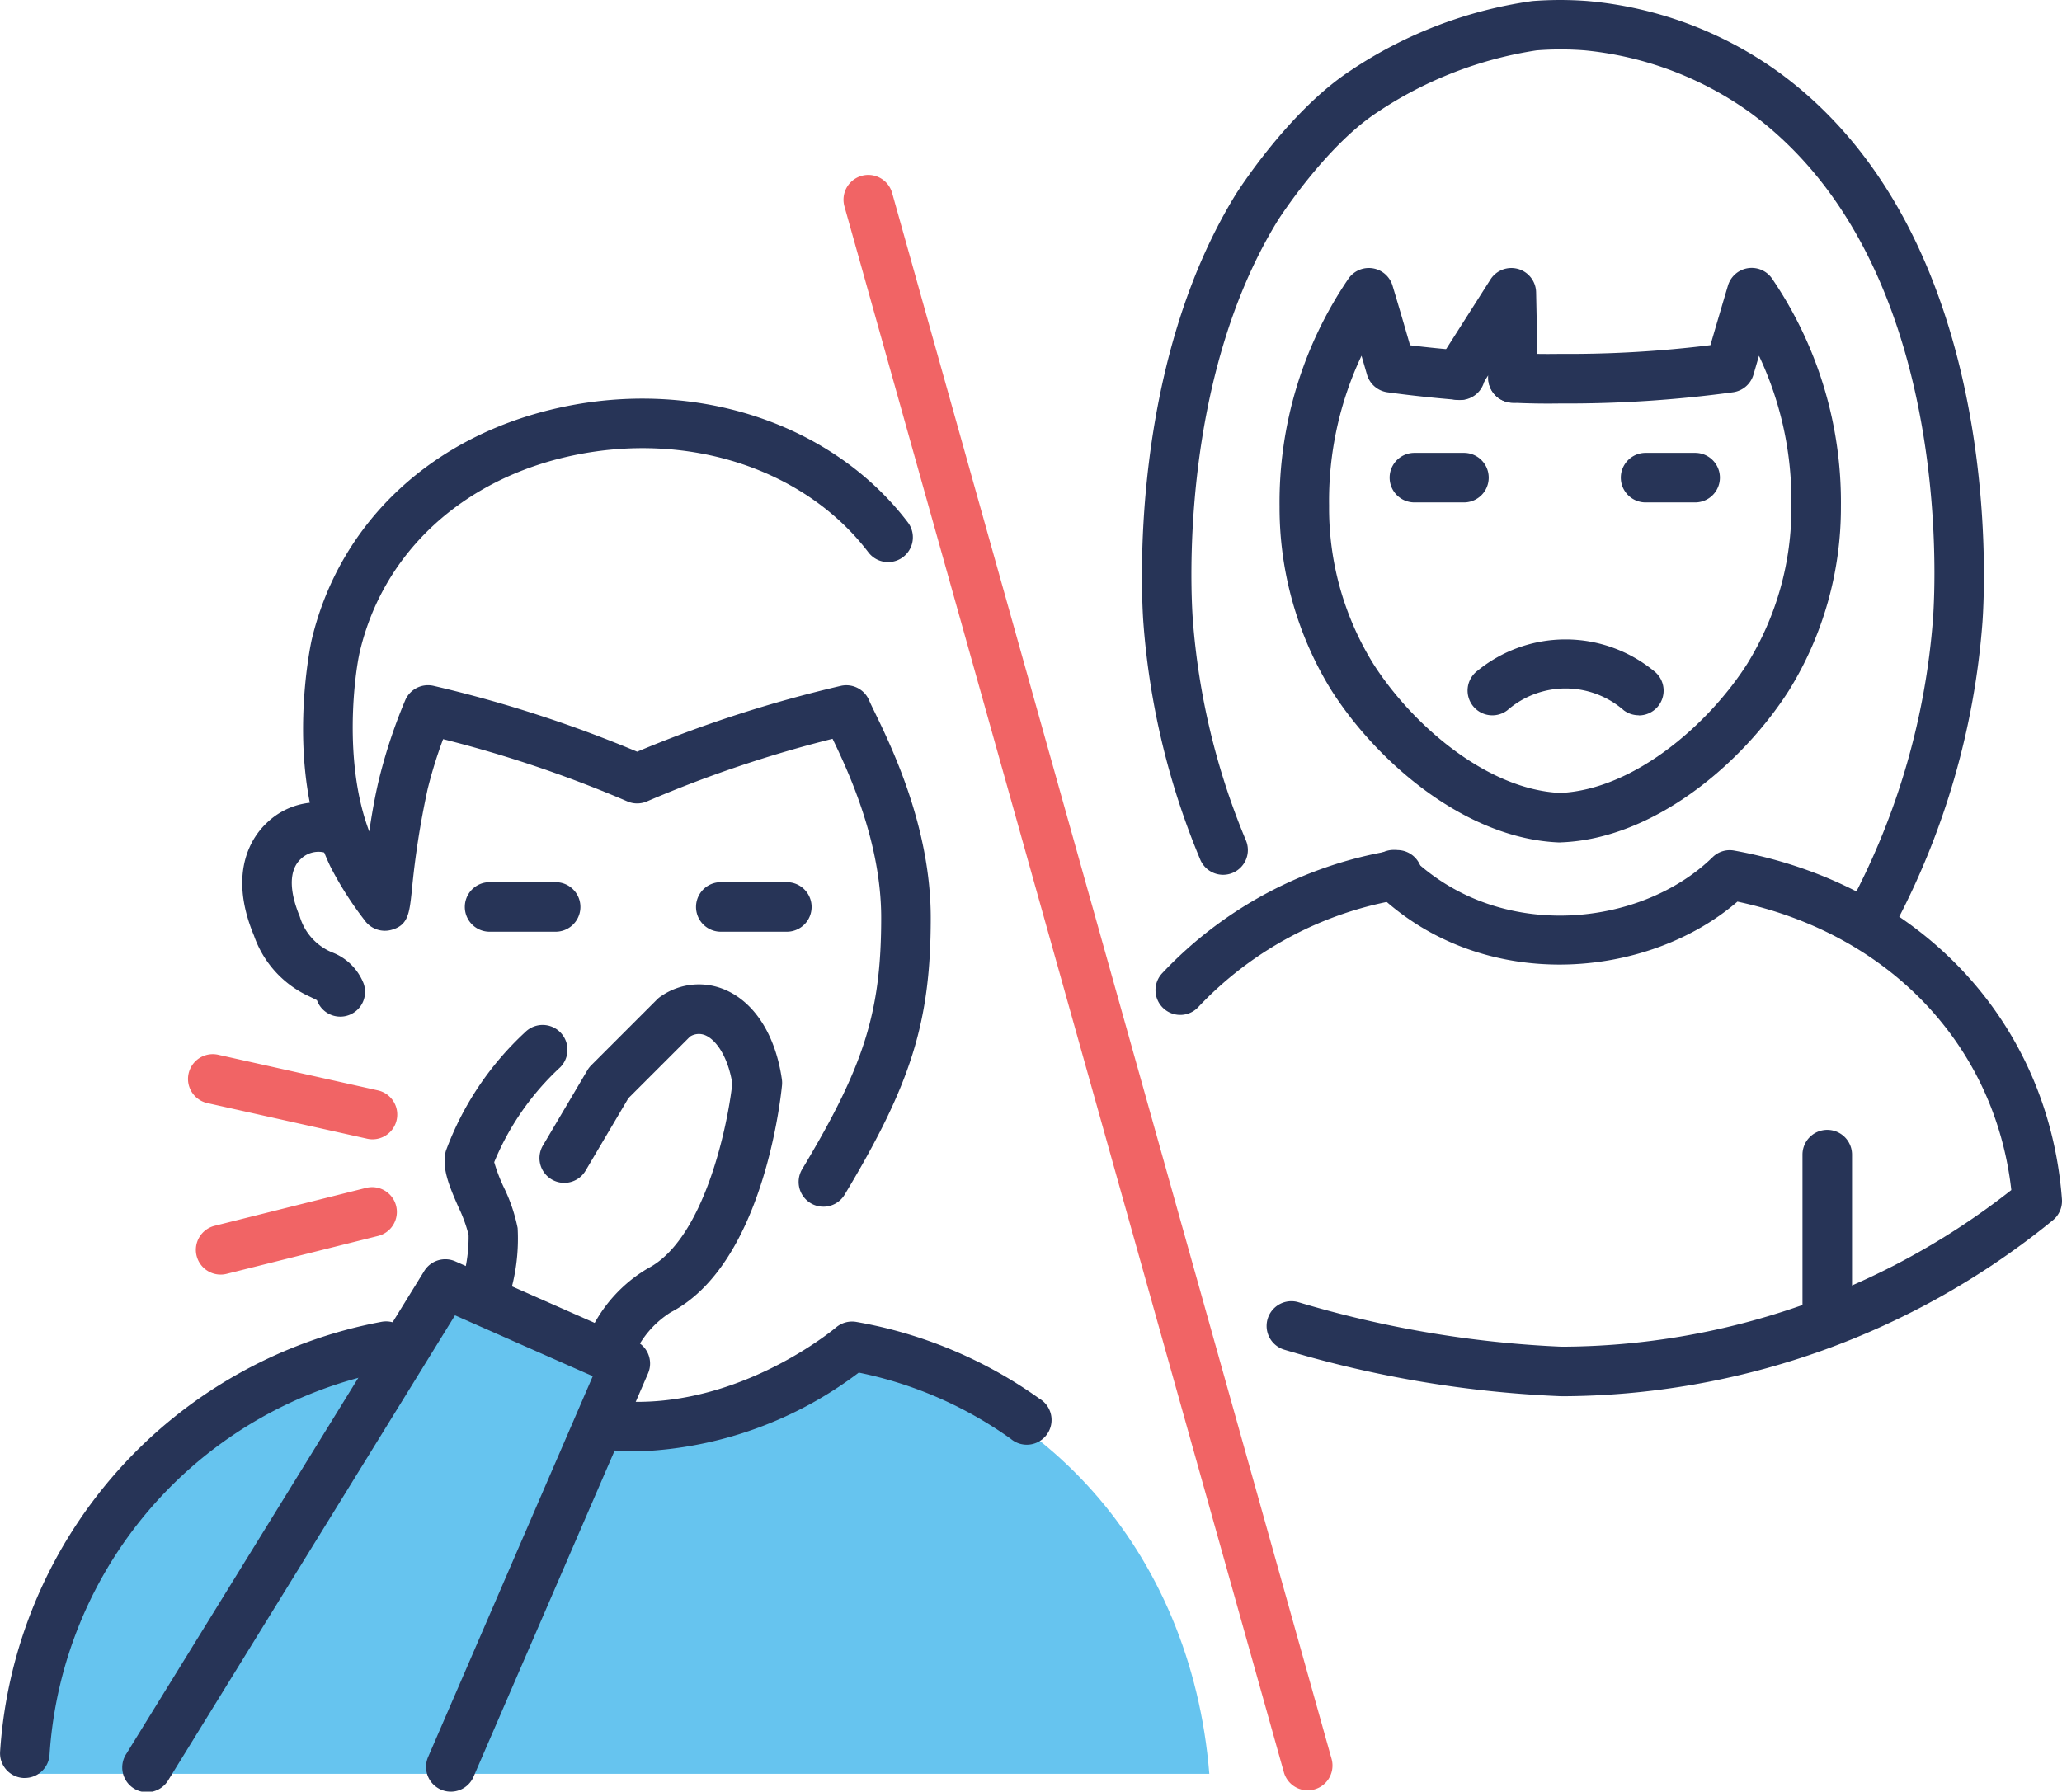
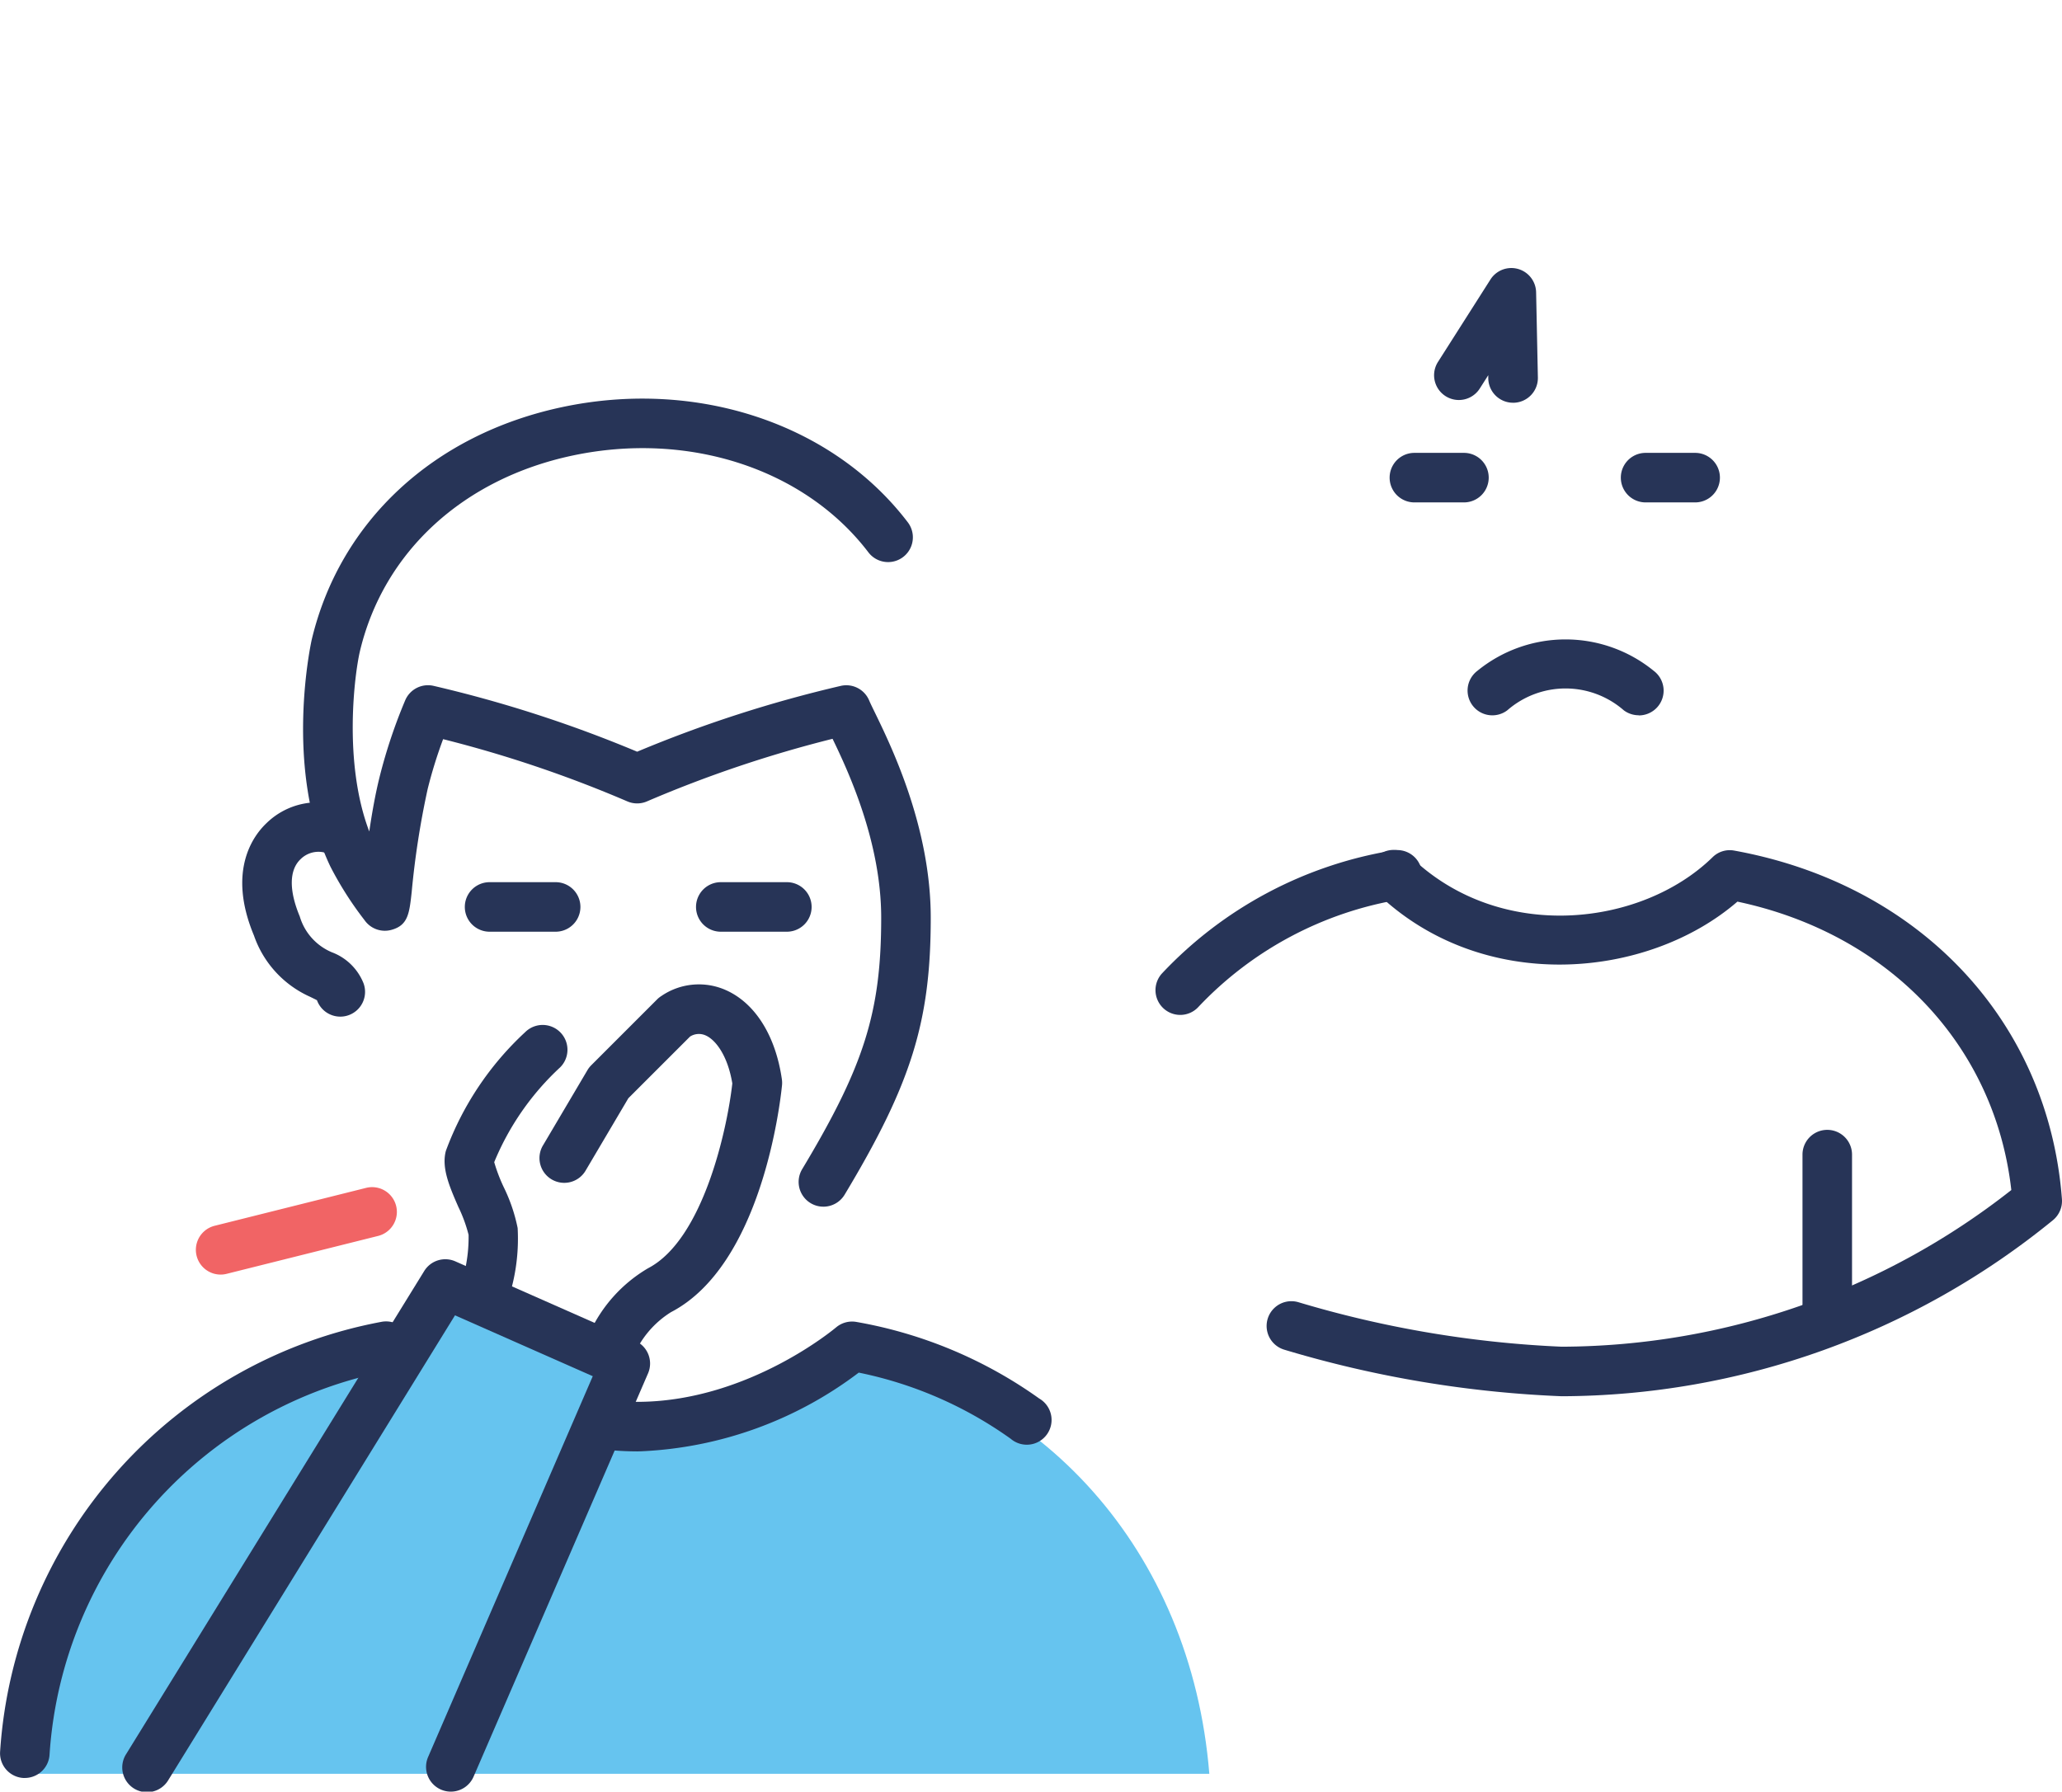
<svg xmlns="http://www.w3.org/2000/svg" id="Layer_1" data-name="Layer 1" viewBox="0 0 124.86 108.506">
  <title>contact</title>
  <g>
    <path d="M73.228,107.427c-1.1-13.6-10.288-23.512-22.295-25.552,0,0-6.13,4.454-13.573,4.552l-1-3-10-5-2.452,3.448C11.9,83.915,2.547,93.831,1.439,107.427Z" style="fill: #66c4ef" />
    <path d="M27.3,108.506a1.5,1.5,0,0,1-1.376-2.1l9.97-23.06-8.343-3.686L10.2,107.793a1.5,1.5,0,1,1-2.552-1.575l18.04-29.242a1.5,1.5,0,0,1,1.883-.585l10.9,4.816a1.5,1.5,0,0,1,.77,1.968L28.676,107.6A1.5,1.5,0,0,1,27.3,108.506Z" style="fill: #273457" />
    <path d="M37.029,82.931a1.5,1.5,0,0,1-1.344-2.165,8.783,8.783,0,0,1,3.559-3.959c3.358-1.745,4.8-8.5,5.1-11.192-.288-1.73-1.033-2.644-1.6-2.9a.994.994,0,0,0-.96.062l-3.734,3.733-2.571,4.353A1.5,1.5,0,1,1,32.9,69.333l2.668-4.516a1.486,1.486,0,0,1,.231-.3l4-4a1.515,1.515,0,0,1,.254-.2A4.019,4.019,0,0,1,44,59.985c1.749.8,2.969,2.764,3.345,5.381a1.52,1.52,0,0,1,.008.363c-.111,1.106-1.239,10.89-6.725,13.74A5.787,5.787,0,0,0,38.375,82.1,1.5,1.5,0,0,1,37.029,82.931Z" style="fill: #273457" />
    <path d="M29.18,80.195a1.48,1.48,0,0,1-.474-.078,1.5,1.5,0,0,1-.949-1.9,9.023,9.023,0,0,0,.617-3.433,8.855,8.855,0,0,0-.624-1.7c-.528-1.212-1.027-2.356-.751-3.384a18.489,18.489,0,0,1,4.8-7.188A1.5,1.5,0,0,1,33.92,64.64a16.264,16.264,0,0,0-3.994,5.743,9.98,9.98,0,0,0,.574,1.509,10.192,10.192,0,0,1,.845,2.481,11.737,11.737,0,0,1-.742,4.8A1.5,1.5,0,0,1,29.18,80.195Zm.739-9.868Z" style="fill: #273457" />
    <path d="M94.564,84.56a67.7,67.7,0,0,1-16.8-2.82,1.5,1.5,0,1,1,.867-2.872A65.272,65.272,0,0,0,94.564,81.56a44.251,44.251,0,0,0,27.227-9.488c-.992-8.77-7.395-15.518-16.585-17.467-5.439,4.7-15.441,5.647-21.863-.553a1.5,1.5,0,0,1,2.084-2.158c5.426,5.238,13.984,4.216,18.275.021a1.479,1.479,0,0,1,1.317-.4c11.234,2.043,19.022,10.328,19.837,21.109a1.506,1.506,0,0,1-.545,1.274A47.249,47.249,0,0,1,94.564,84.56Z" style="fill: #273457" />
    <path d="M71.464,61.466a1.5,1.5,0,0,1-1.1-2.515,24.672,24.672,0,0,1,13.948-7.439,1.5,1.5,0,1,1,.537,2.951A21.7,21.7,0,0,0,72.569,60.98,1.492,1.492,0,0,1,71.464,61.466Z" style="fill: #273457" />
    <path d="M88.646,30.427h-3a1.5,1.5,0,0,1,0-3h3a1.5,1.5,0,0,1,0,3Z" style="fill: #273457" />
    <path d="M102.646,30.427h-3a1.5,1.5,0,0,1,0-3h3a1.5,1.5,0,0,1,0,3Z" style="fill: #273457" />
    <path d="M99.23,43.318a1.5,1.5,0,0,1-.905-.3,5.362,5.362,0,0,0-7.053,0,1.5,1.5,0,1,1-1.812-2.391,8.443,8.443,0,0,1,10.677,0,1.5,1.5,0,0,1-.907,2.7Z" style="fill: #273457" />
    <path d="M110.646,81.427a1.5,1.5,0,0,1-1.5-1.5v-10a1.5,1.5,0,0,1,3,0v10A1.5,1.5,0,0,1,110.646,81.427Z" style="fill: #273457" />
-     <path d="M113.422,56.8a1.5,1.5,0,0,1-1.328-2.2,43.6,43.6,0,0,0,4.955-17.124c.158-2.193,1.179-21.692-11.078-30.661a20.6,20.6,0,0,0-10-3.763,18.6,18.6,0,0,0-2.929,0A23.773,23.773,0,0,0,83.4,6.8c-3.164,2.078-6,6.508-6.025,6.553-5.988,9.731-5.252,22.688-5.149,24.132a42.976,42.976,0,0,0,3.21,13.393,1.5,1.5,0,1,1-2.771,1.148A46,46,0,0,1,69.234,37.7c-.11-1.544-.895-15.388,5.6-25.937.14-.222,3.224-5.042,6.922-7.471A26.313,26.313,0,0,1,92.786.066a21.665,21.665,0,0,1,3.37,0A23.282,23.282,0,0,1,107.743,4.4c13.558,9.922,12.468,30.933,12.3,33.3A46.609,46.609,0,0,1,114.753,56,1.5,1.5,0,0,1,113.422,56.8Z" style="fill: #273457" />
-     <path d="M94.479,51.021h-.058c-5.617-.216-10.976-4.782-13.8-9.211a21.054,21.054,0,0,1-3.14-11.13,24.052,24.052,0,0,1,4.164-13.792,1.5,1.5,0,0,1,2.677.413q.542,1.8,1.061,3.61c1,.123,2.061.23,3.162.319a1.5,1.5,0,0,1-.244,2.991c-1.515-.124-2.959-.28-4.29-.464a1.5,1.5,0,0,1-1.235-1.068q-.167-.576-.332-1.145a20.569,20.569,0,0,0-1.963,9.082A17.9,17.9,0,0,0,83.156,40.2c2.311,3.631,6.835,7.616,11.323,7.822,4.488-.206,9.012-4.191,11.323-7.823a17.89,17.89,0,0,0,2.671-9.57,20.57,20.57,0,0,0-1.962-9.084c-.082.281-.163.562-.245.843l-.088.3a1.5,1.5,0,0,1-1.237,1.068,74.243,74.243,0,0,1-10.474.68c-.972.016-1.97,0-2.921-.048a1.5,1.5,0,0,1,.147-3c.888.044,1.819.06,2.763.044a69.767,69.767,0,0,0,9.115-.528q.524-1.8,1.062-3.609a1.5,1.5,0,0,1,2.677-.413,24.047,24.047,0,0,1,4.163,13.794,21.053,21.053,0,0,1-3.139,11.127c-2.821,4.43-8.18,9-13.8,9.212Z" style="fill: #273457" />
    <path d="M91.619,24.391a1.5,1.5,0,0,1-1.5-1.469l0-.2-.515.809a1.5,1.5,0,1,1-2.531-1.611l3.178-4.993a1.5,1.5,0,0,1,2.765.775l.107,5.159a1.5,1.5,0,0,1-1.469,1.531Z" style="fill: #273457" />
    <path d="M20.605,61.57a1.5,1.5,0,0,1-1.407-.981l-.006-.013c-.032-.021-.252-.128-.413-.207a6.325,6.325,0,0,1-3.4-3.708c-1.646-3.941-.019-6.073.757-6.807a4.431,4.431,0,0,1,4.773-.934,1.5,1.5,0,0,1-1.308,2.7,1.539,1.539,0,0,0-1.4.414c-.693.655-.71,1.888-.049,3.47a3.4,3.4,0,0,0,1.942,2.168,3.316,3.316,0,0,1,1.919,1.879,1.5,1.5,0,0,1-.888,1.926A1.478,1.478,0,0,1,20.605,61.57Z" style="fill: #273457" />
    <path d="M33.646,56.427h-4a1.5,1.5,0,0,1,0-3h4a1.5,1.5,0,0,1,0,3Z" style="fill: #273457" />
    <path d="M47.646,56.427h-4a1.5,1.5,0,0,1,0-3h4a1.5,1.5,0,0,1,0,3Z" style="fill: #273457" />
    <path d="M49.858,73.08a1.5,1.5,0,0,1-1.284-2.273c3.757-6.253,4.785-9.526,4.785-15.227,0-4.549-1.958-8.8-2.945-10.836a74.127,74.127,0,0,0-11.24,3.791,1.5,1.5,0,0,1-1.184,0,74.034,74.034,0,0,0-11.158-3.77,27.828,27.828,0,0,0-.936,3.021,51.565,51.565,0,0,0-.967,6.236c-.142,1.3-.22,2.015-1.222,2.292a1.5,1.5,0,0,1-1.6-.541l-.044-.06a20.81,20.81,0,0,1-2.057-3.231c-2.857-5.987-1.149-13.663-1.131-13.739,1.707-7.171,7.382-12.439,15.181-14.091,8.158-1.728,16.367,1.012,20.914,6.98a1.5,1.5,0,0,1-2.386,1.819C48.736,28.4,41.706,26.1,34.68,27.587c-6.636,1.406-11.453,5.836-12.885,11.85-.309,1.3-1.039,6.7.565,10.92.164-1.115.37-2.282.625-3.3a31.769,31.769,0,0,1,1.548-4.637,1.5,1.5,0,0,1,1.724-.882,76.972,76.972,0,0,1,12.325,3.987A77.073,77.073,0,0,1,50.907,41.54a1.5,1.5,0,0,1,1.723.881c.069.163.187.405.338.715,1.015,2.086,3.391,6.97,3.391,12.444,0,6.278-1.169,10.04-5.214,16.772A1.5,1.5,0,0,1,49.858,73.08Z" style="fill: #273457" />
-     <path d="M79.185,108.425a1.5,1.5,0,0,1-1.443-1.095L51.133,12.5a1.5,1.5,0,0,1,2.889-.81L80.63,106.519a1.5,1.5,0,0,1-1.445,1.906Z" style="fill: #f16465" />
-     <path d="M22.557,69a1.473,1.473,0,0,1-.328-.037l-9.637-2.149a1.5,1.5,0,1,1,.654-2.927l9.636,2.149A1.5,1.5,0,0,1,22.557,69Z" style="fill: #f16465" />
    <path d="M13.364,77.192A1.5,1.5,0,0,1,13,74.236l9.189-2.3a1.5,1.5,0,0,1,.728,2.91l-9.19,2.3A1.484,1.484,0,0,1,13.364,77.192Z" style="fill: #f16465" />
    <path d="M38.6,87.9a18.62,18.62,0,0,1-2-.111,1.5,1.5,0,1,1,.327-2.983,15.138,15.138,0,0,0,1.863.092c6.6-.089,11.777-4.46,11.829-4.5a1.5,1.5,0,0,1,1.234-.339,27.047,27.047,0,0,1,11.075,4.639A1.5,1.5,0,1,1,61.2,87.135a24.081,24.081,0,0,0-9.2-4.006,23.509,23.509,0,0,1-13.158,4.764Z" style="fill: #273457" />
    <path d="M1.5,107.678c-.032,0-.063,0-.094,0a1.5,1.5,0,0,1-1.4-1.59A28.374,28.374,0,0,1,23.118,80.05a1.5,1.5,0,1,1,.518,2.955A25.346,25.346,0,0,0,3,106.27,1.5,1.5,0,0,1,1.5,107.678Z" style="fill: #273457" />
  </g>
</svg>